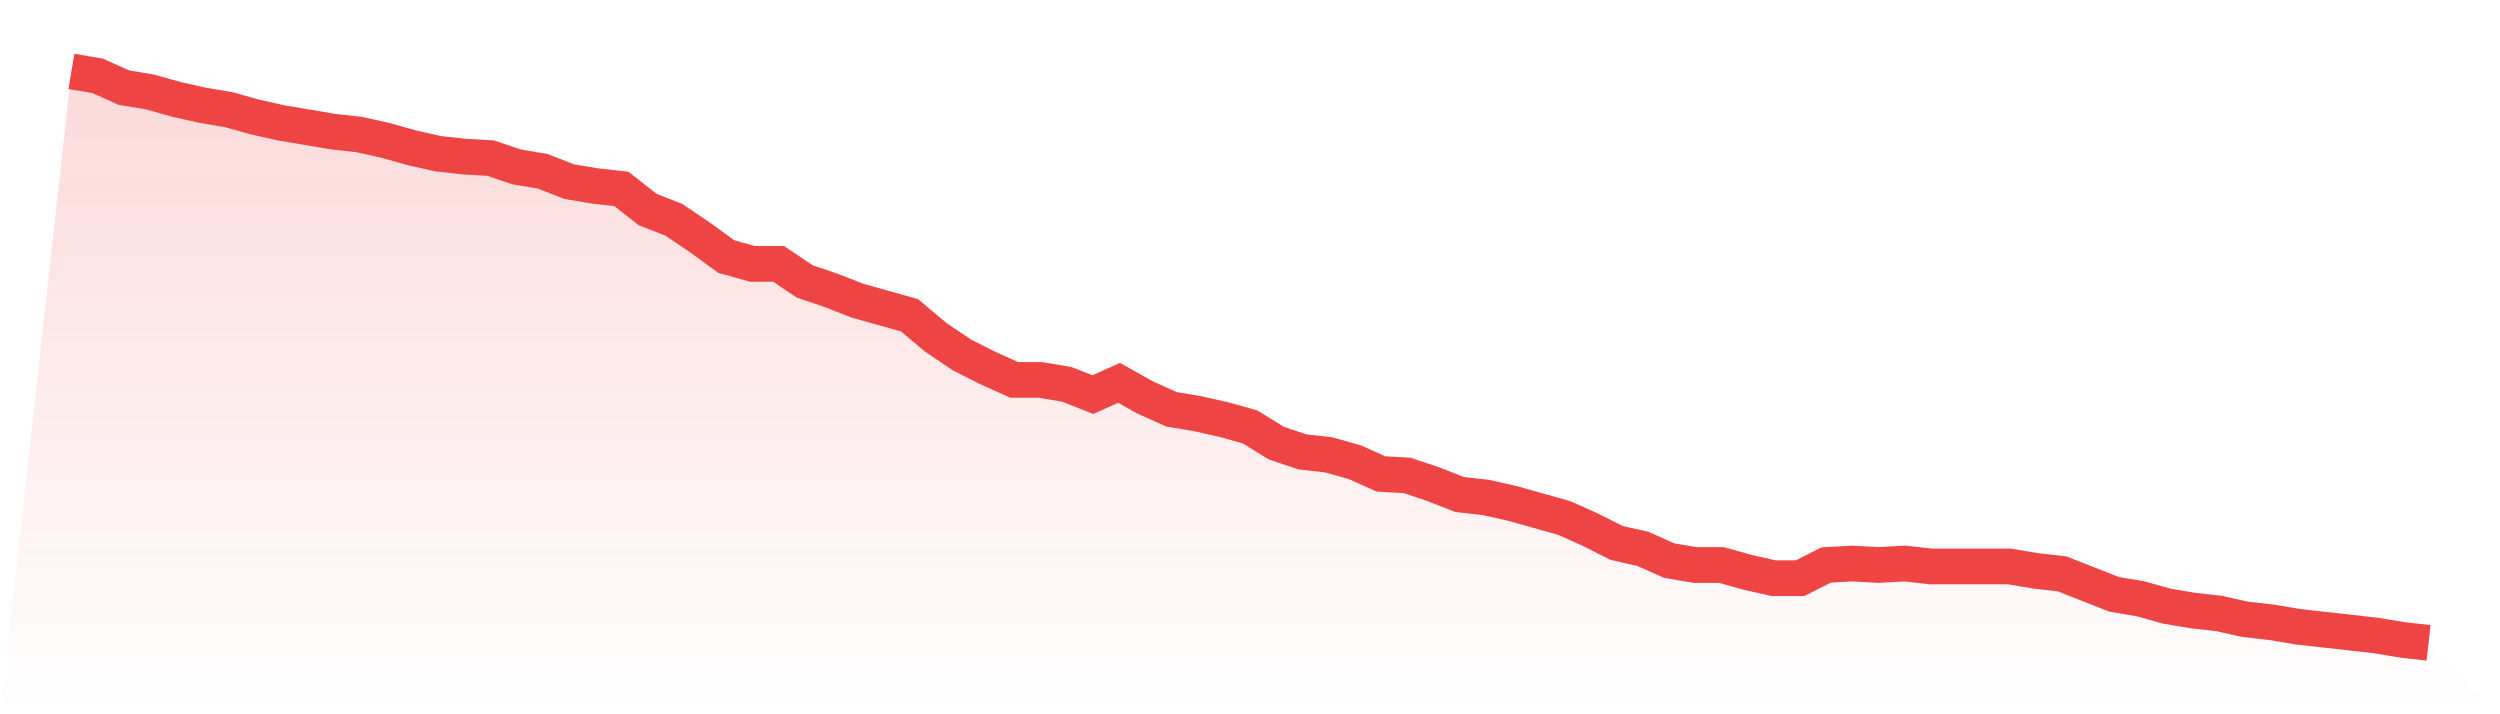
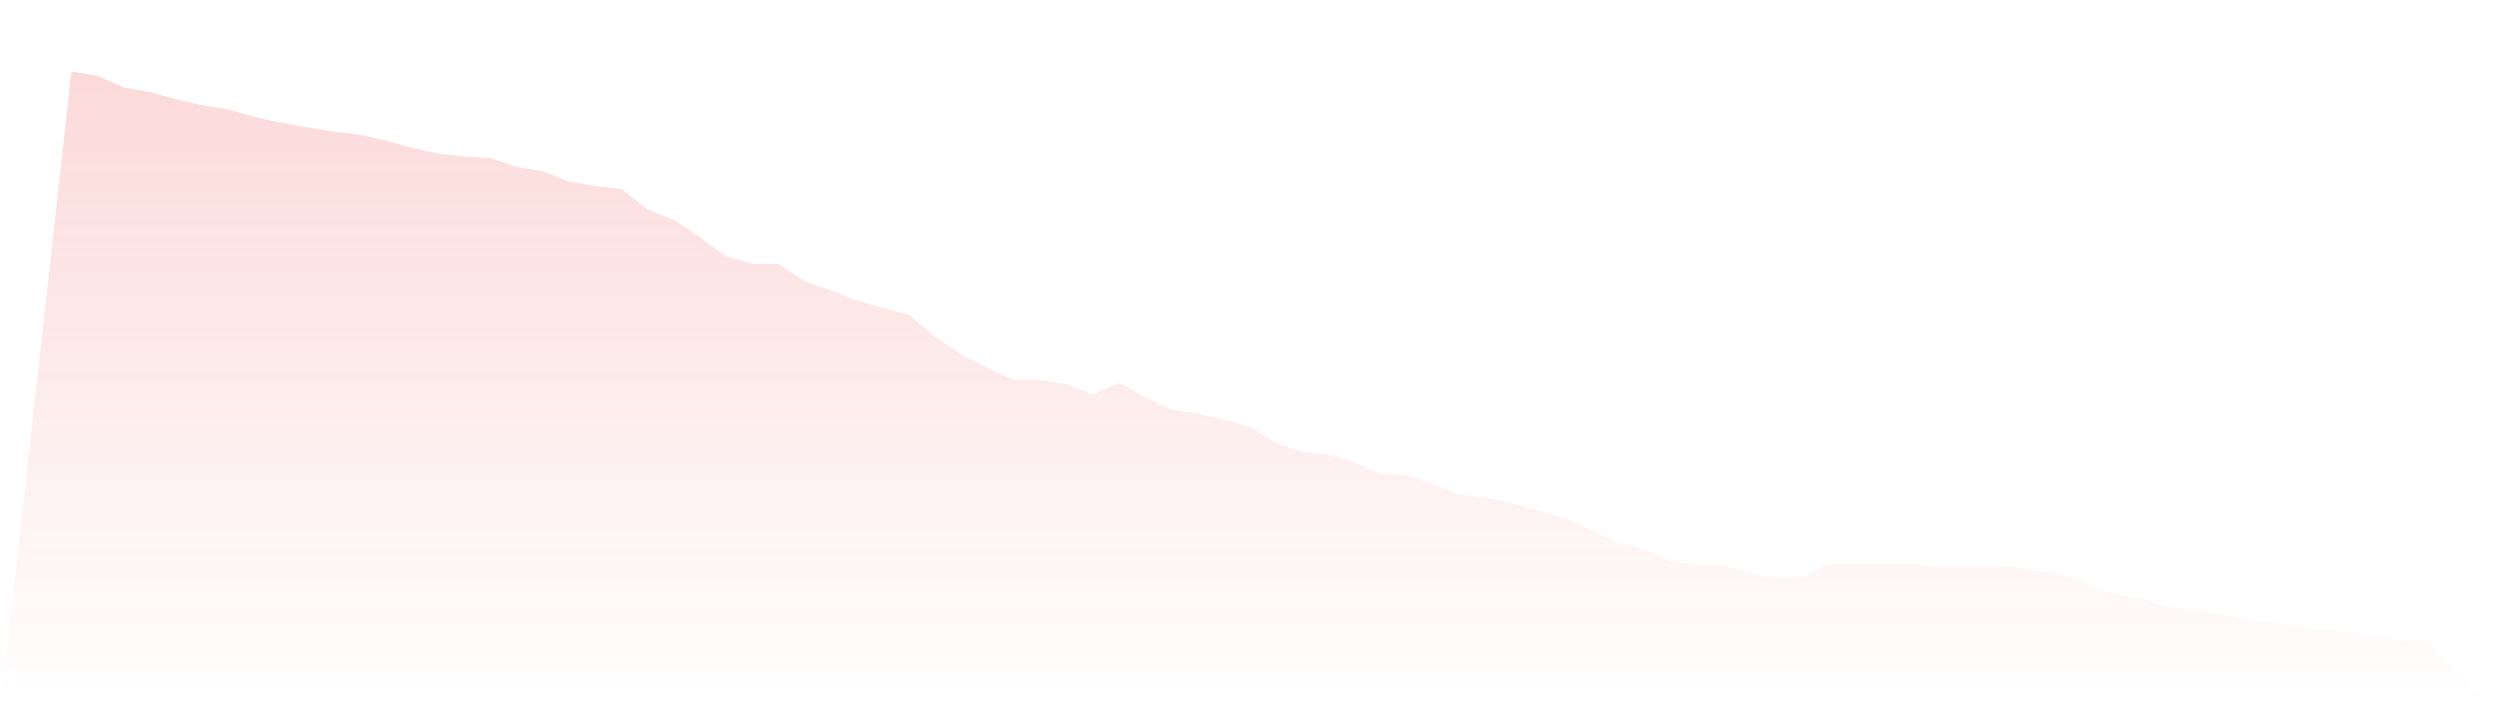
<svg xmlns="http://www.w3.org/2000/svg" viewBox="0 0 140 40">
  <defs>
    <linearGradient id="gradient" x1="0" x2="0" y1="0" y2="1">
      <stop offset="0%" stop-color="#ef4444" stop-opacity="0.2" />
      <stop offset="100%" stop-color="#ef4444" stop-opacity="0" />
    </linearGradient>
  </defs>
  <path d="M4,4 L4,4 L5.467,4.247 L6.933,4.905 L8.4,5.152 L9.867,5.563 L11.333,5.892 L12.8,6.139 L14.267,6.55 L15.733,6.879 L17.2,7.126 L18.667,7.373 L20.133,7.537 L21.6,7.866 L23.067,8.278 L24.533,8.607 L26,8.771 L27.467,8.853 L28.933,9.347 L30.4,9.594 L31.867,10.17 L33.333,10.416 L34.8,10.581 L36.267,11.733 L37.733,12.308 L39.2,13.296 L40.667,14.365 L42.133,14.776 L43.6,14.776 L45.067,15.763 L46.533,16.257 L48,16.833 L49.467,17.244 L50.933,17.656 L52.4,18.889 L53.867,19.877 L55.333,20.617 L56.8,21.275 L58.267,21.275 L59.733,21.522 L61.2,22.098 L62.667,21.44 L64.133,22.262 L65.6,22.92 L67.067,23.167 L68.533,23.496 L70,23.907 L71.467,24.812 L72.933,25.306 L74.4,25.47 L75.867,25.882 L77.333,26.54 L78.8,26.622 L80.267,27.116 L81.733,27.692 L83.2,27.856 L84.667,28.185 L86.133,28.596 L87.6,29.008 L89.067,29.666 L90.533,30.406 L92,30.735 L93.467,31.393 L94.933,31.64 L96.4,31.64 L97.867,32.051 L99.333,32.38 L100.8,32.38 L102.267,31.64 L103.733,31.558 L105.2,31.64 L106.667,31.558 L108.133,31.722 L109.6,31.722 L111.067,31.722 L112.533,31.722 L114,31.969 L115.467,32.134 L116.933,32.71 L118.4,33.285 L119.867,33.532 L121.333,33.943 L122.8,34.19 L124.267,34.355 L125.733,34.684 L127.2,34.848 L128.667,35.095 L130.133,35.26 L131.6,35.424 L133.067,35.589 L134.533,35.835 L136,36 L140,40 L0,40 z" fill="url(#gradient)" />
-   <path d="M4,4 L4,4 L5.467,4.247 L6.933,4.905 L8.4,5.152 L9.867,5.563 L11.333,5.892 L12.8,6.139 L14.267,6.55 L15.733,6.879 L17.2,7.126 L18.667,7.373 L20.133,7.537 L21.6,7.866 L23.067,8.278 L24.533,8.607 L26,8.771 L27.467,8.853 L28.933,9.347 L30.4,9.594 L31.867,10.17 L33.333,10.416 L34.8,10.581 L36.267,11.733 L37.733,12.308 L39.2,13.296 L40.667,14.365 L42.133,14.776 L43.6,14.776 L45.067,15.763 L46.533,16.257 L48,16.833 L49.467,17.244 L50.933,17.656 L52.4,18.889 L53.867,19.877 L55.333,20.617 L56.8,21.275 L58.267,21.275 L59.733,21.522 L61.2,22.098 L62.667,21.44 L64.133,22.262 L65.6,22.92 L67.067,23.167 L68.533,23.496 L70,23.907 L71.467,24.812 L72.933,25.306 L74.4,25.47 L75.867,25.882 L77.333,26.54 L78.8,26.622 L80.267,27.116 L81.733,27.692 L83.2,27.856 L84.667,28.185 L86.133,28.596 L87.6,29.008 L89.067,29.666 L90.533,30.406 L92,30.735 L93.467,31.393 L94.933,31.64 L96.4,31.64 L97.867,32.051 L99.333,32.38 L100.8,32.38 L102.267,31.64 L103.733,31.558 L105.2,31.64 L106.667,31.558 L108.133,31.722 L109.6,31.722 L111.067,31.722 L112.533,31.722 L114,31.969 L115.467,32.134 L116.933,32.71 L118.4,33.285 L119.867,33.532 L121.333,33.943 L122.8,34.19 L124.267,34.355 L125.733,34.684 L127.2,34.848 L128.667,35.095 L130.133,35.26 L131.6,35.424 L133.067,35.589 L134.533,35.835 L136,36" fill="none" stroke="#ef4444" stroke-width="2" />
</svg>